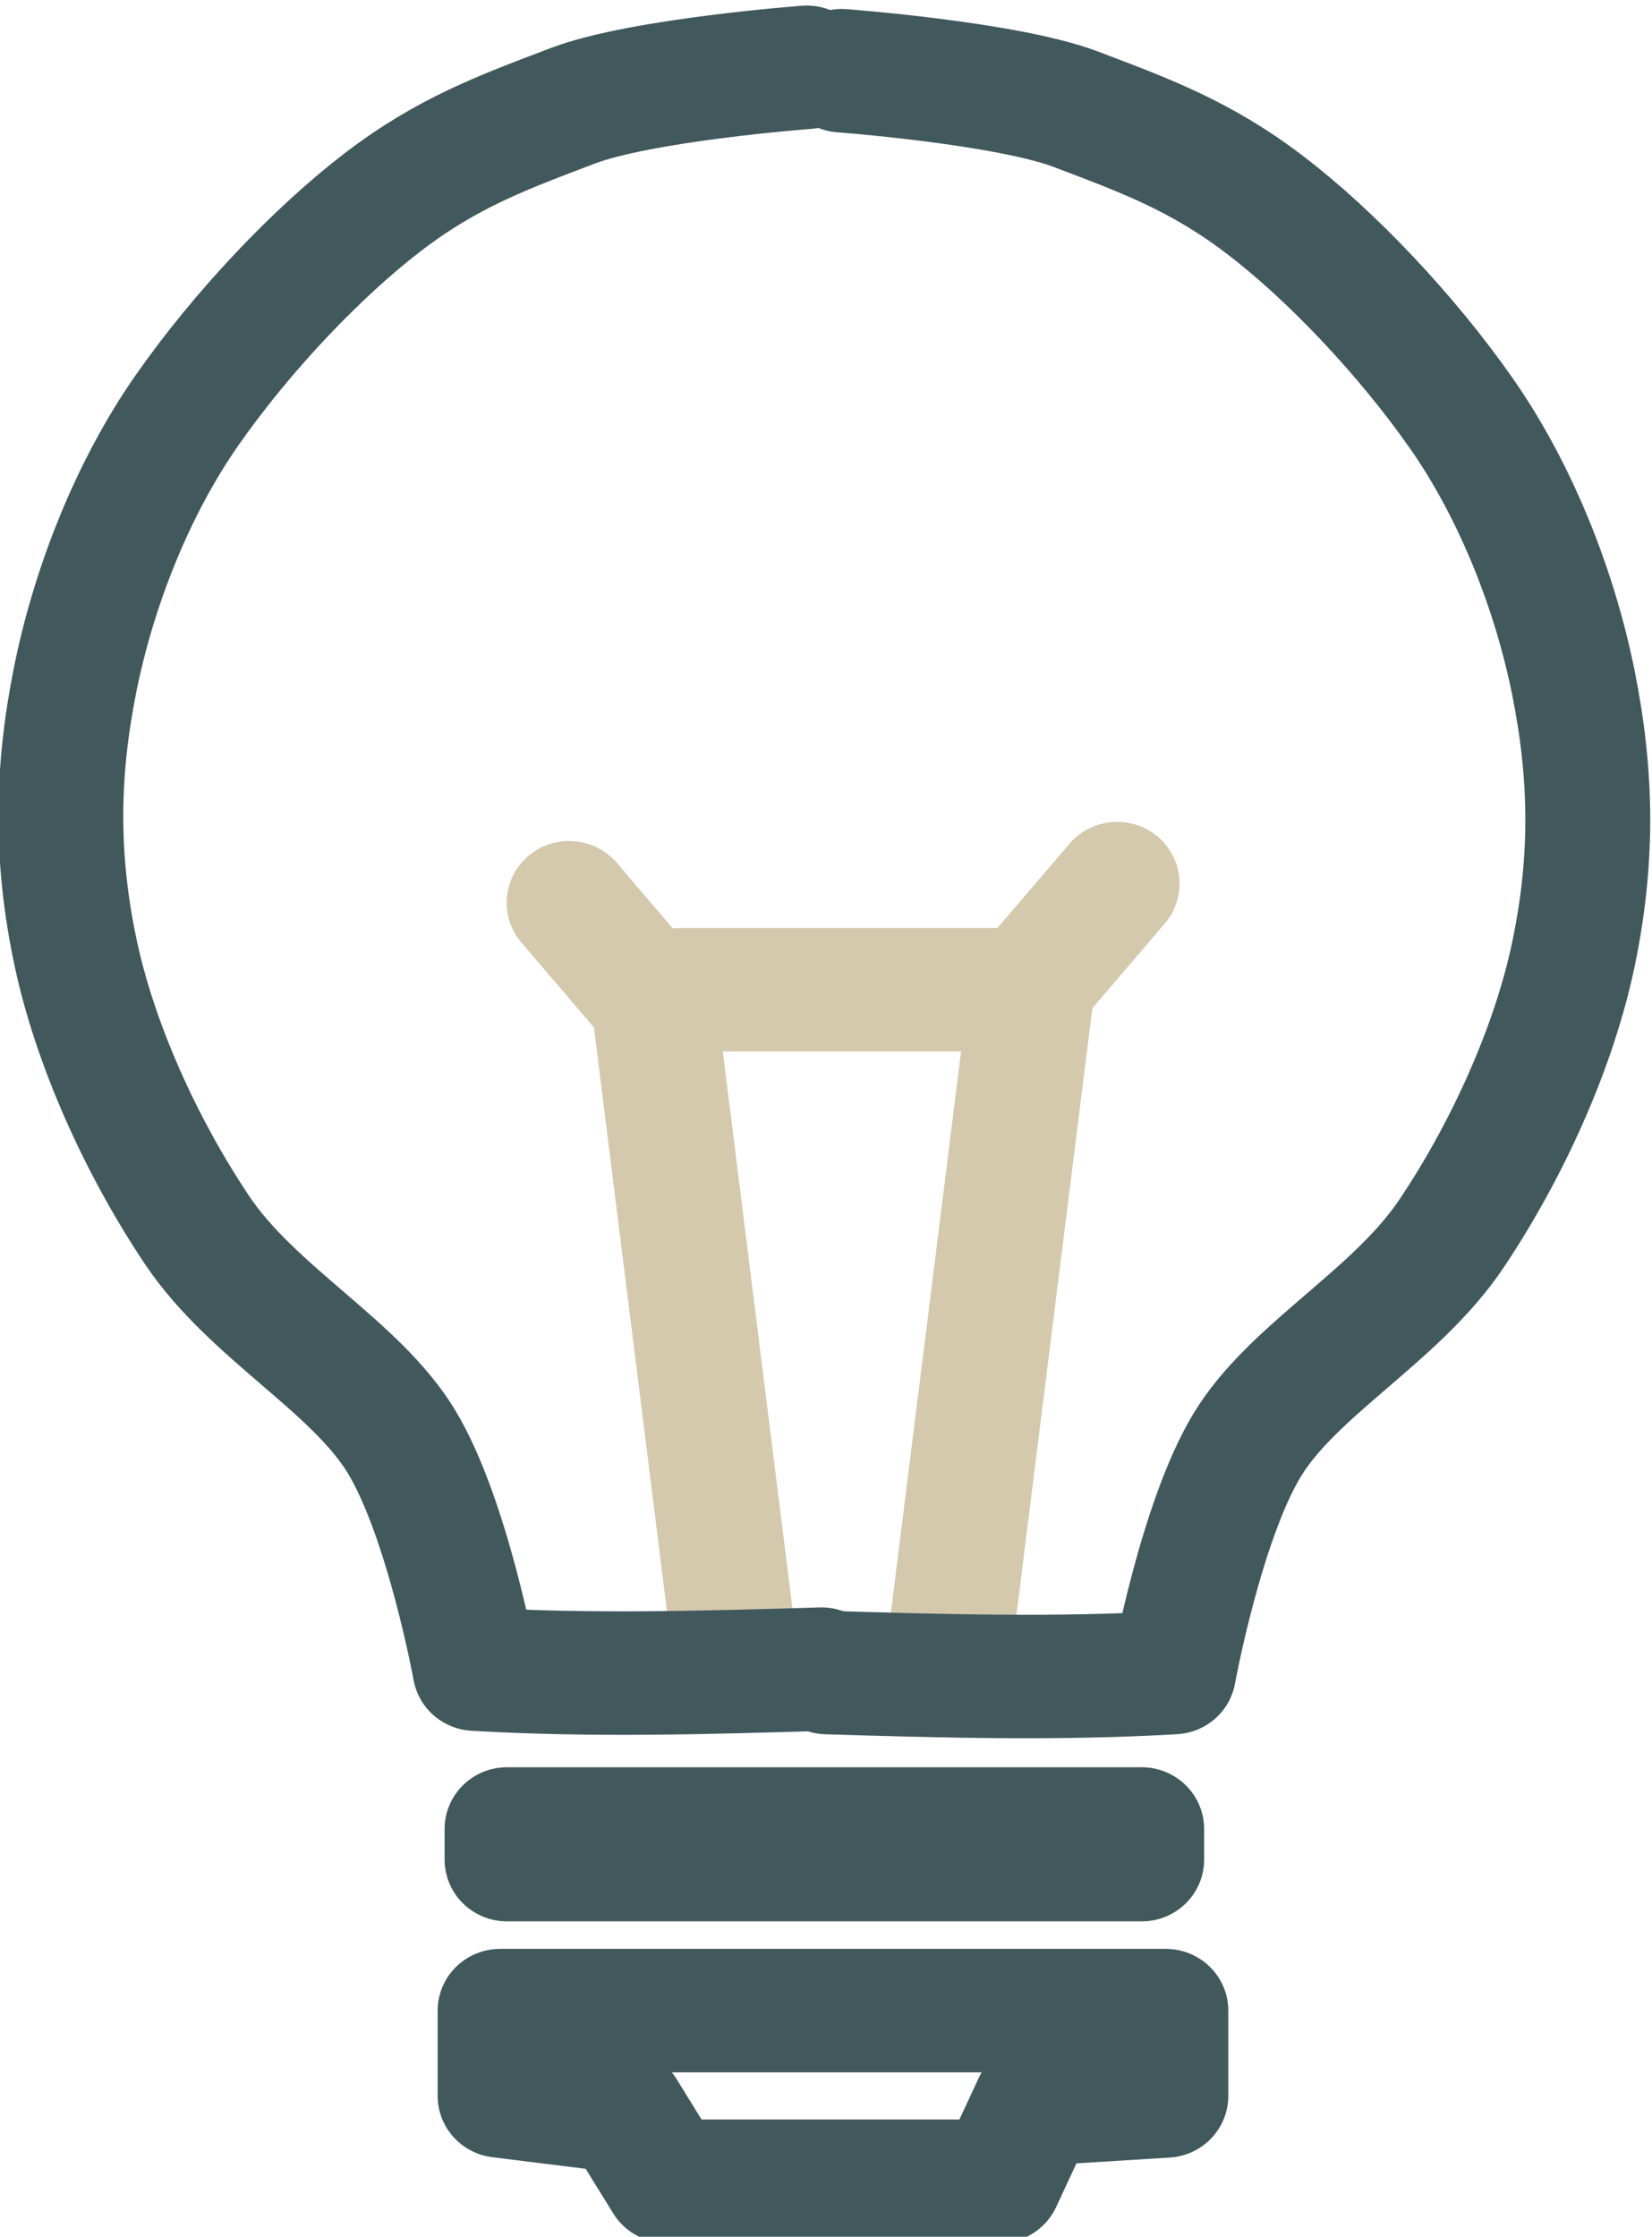
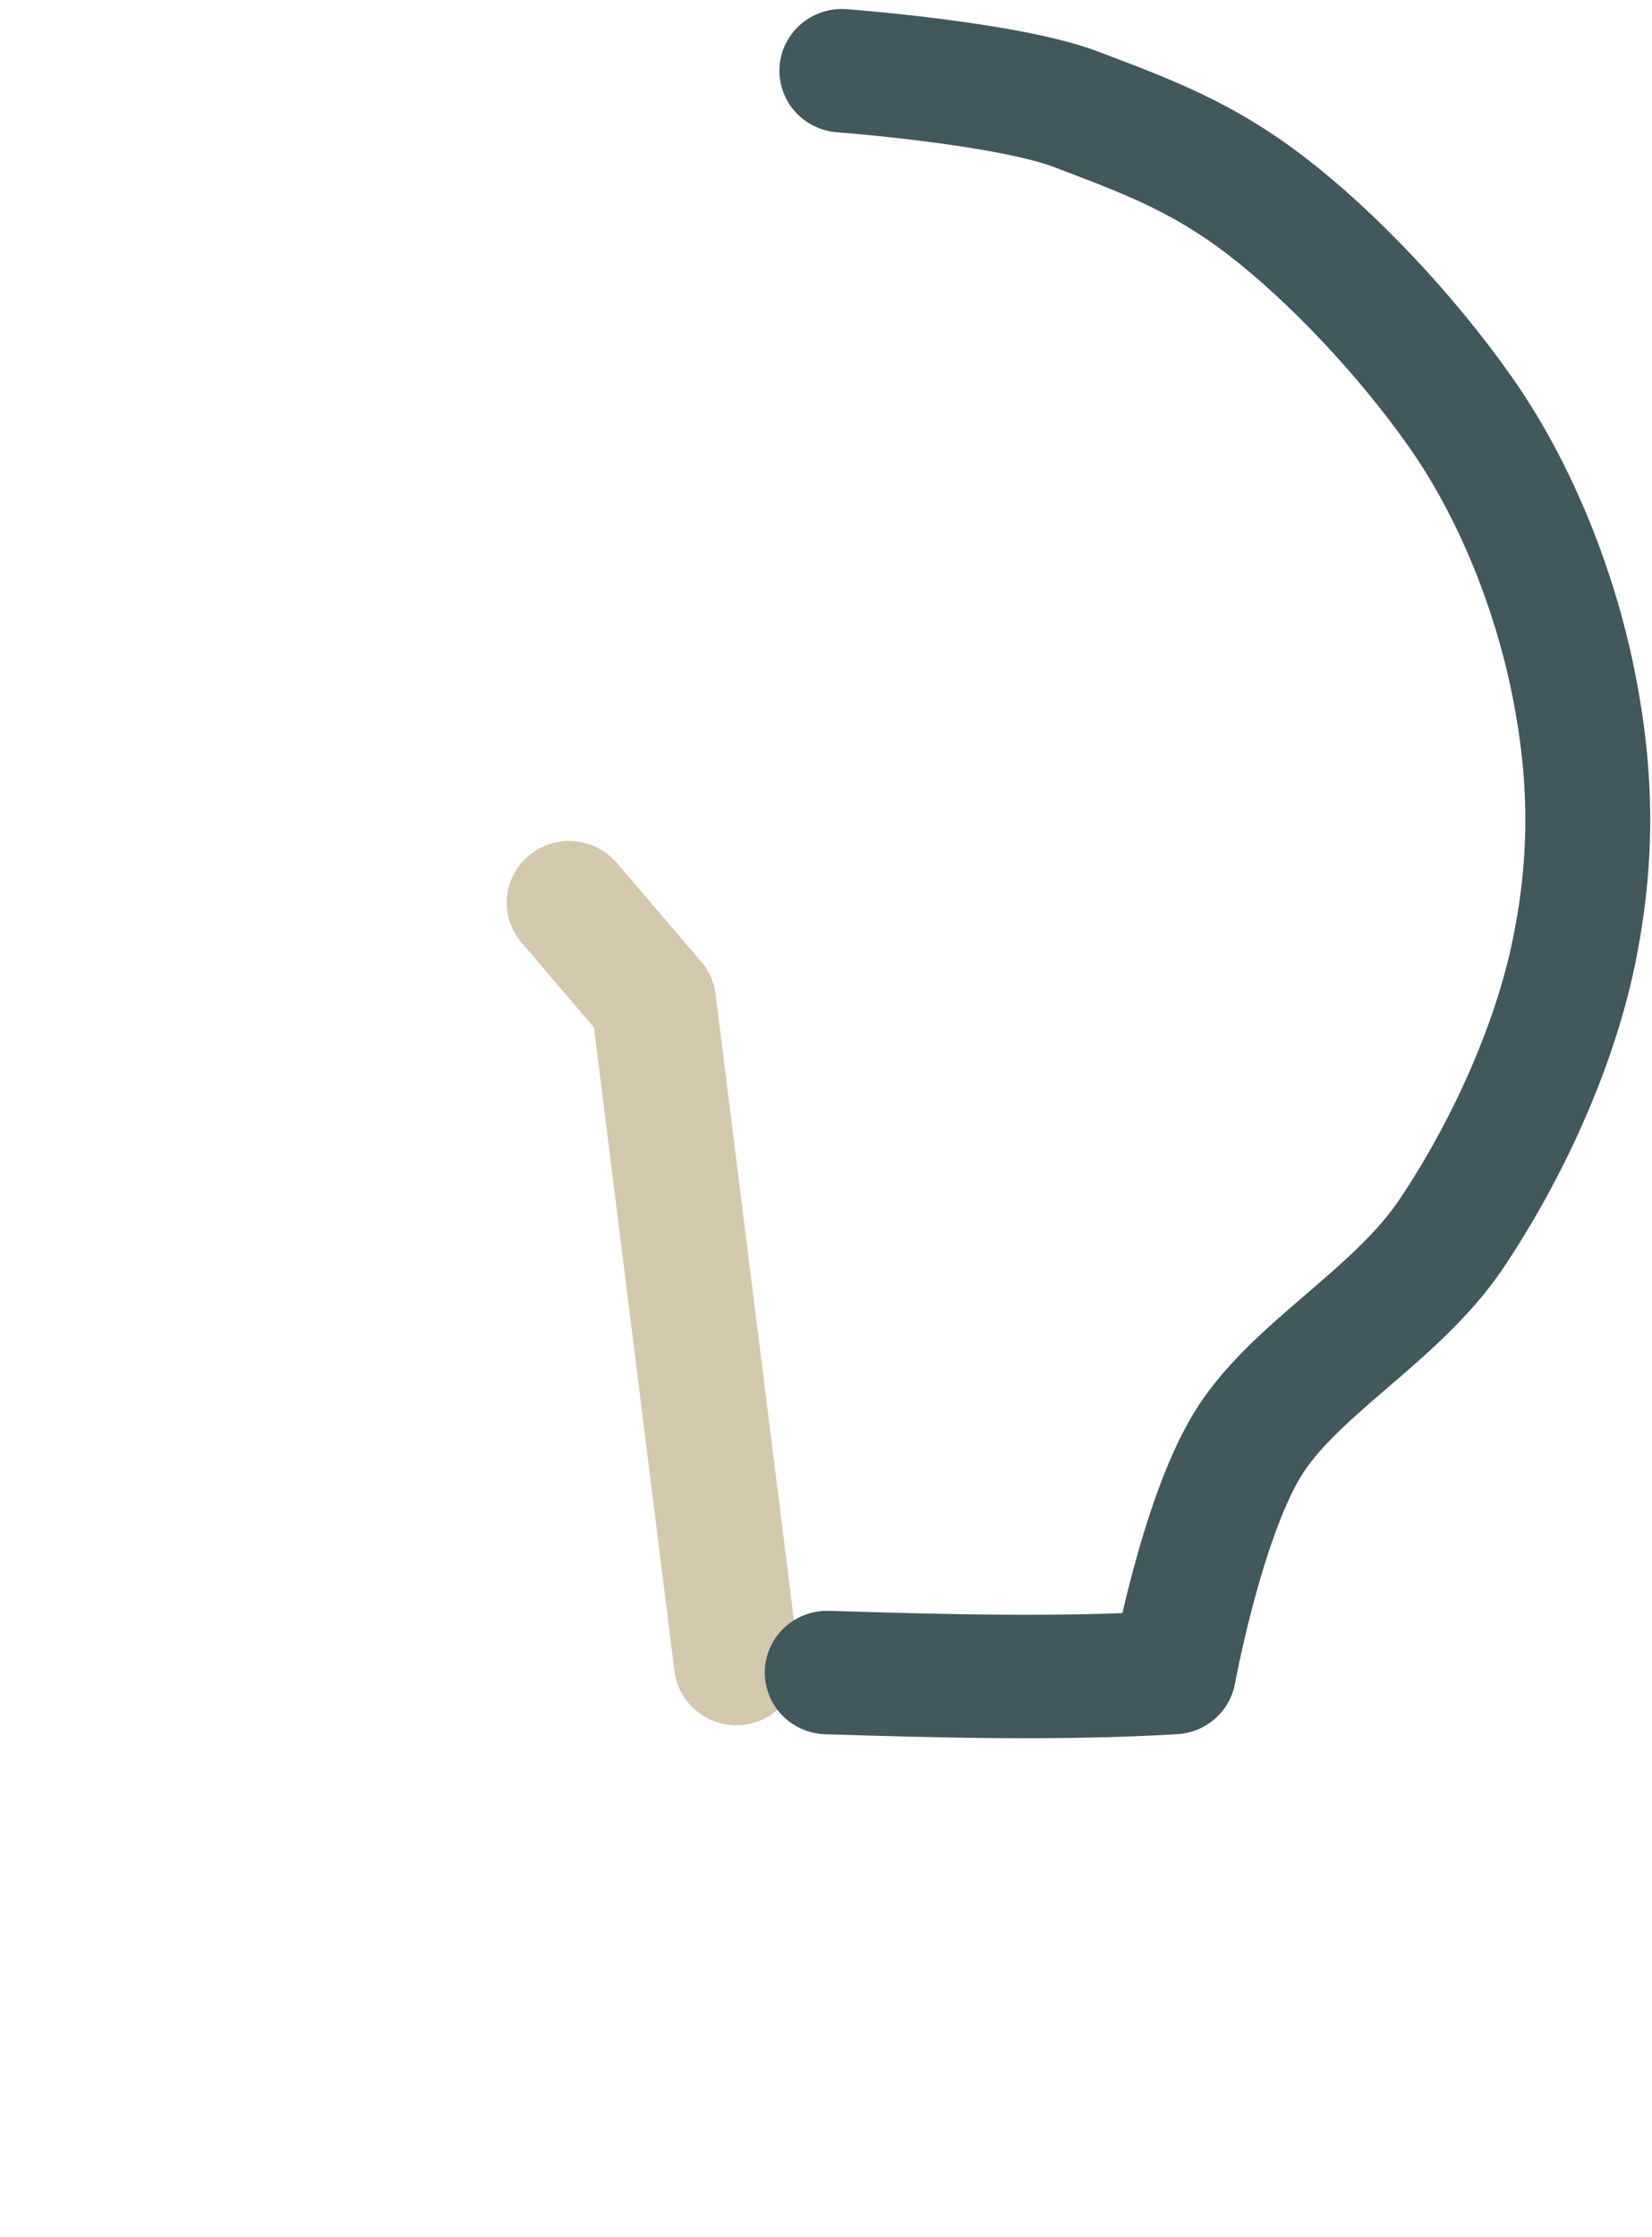
<svg xmlns="http://www.w3.org/2000/svg" width="27.114mm" height="36.697mm" viewBox="0 0 27.114 36.697" version="1.1" id="svg1" xml:space="preserve">
  <defs id="defs1" />
  <g id="layer1" transform="translate(-114.466,-184.815)">
    <g id="g16" transform="matrix(1.58,0,0,1.562,32.598,-149.383)" style="stroke-width:0.637">
      <g id="g15100" style="stroke-width:0.637">
        <path style="opacity:1;fill:none;fill-opacity:1;fill-rule:evenodd;stroke:#d4c8ad;stroke-width:1.297;stroke-linecap:round;stroke-linejoin:round;stroke-dasharray:none;stroke-opacity:1;paint-order:fill markers stroke" d="m 59.465,231.428 -0.86,-6.952 -0.878,-1.039" id="path15099" />
-         <path style="fill:none;fill-opacity:1;fill-rule:evenodd;stroke:#d4c8ad;stroke-width:1.297;stroke-linecap:round;stroke-linejoin:round;stroke-dasharray:none;stroke-opacity:1;paint-order:fill markers stroke" d="m 61.682,231.227 0.86,-6.952 0.878,-1.039" id="path15099-7" />
-         <path style="opacity:1;fill:none;fill-opacity:1;fill-rule:evenodd;stroke:#d4c8ad;stroke-width:1.297;stroke-linecap:round;stroke-linejoin:round;stroke-dasharray:none;stroke-opacity:1;paint-order:fill markers stroke" d="m 58.874,224.351 h 3.494" id="path15100" />
      </g>
      <g id="g15098" transform="translate(-0.057)" style="stroke-width:0.637">
        <path style="fill:none;fill-opacity:1;fill-rule:evenodd;stroke:#41585d;stroke-width:1.297;stroke-linecap:round;stroke-linejoin:round;stroke-dasharray:none;stroke-opacity:1;paint-order:fill markers stroke" d="m 60.617,214.698 c 0,0 1.712,0.129 2.432,0.405 0.72,0.277 1.299,0.489 1.976,1.014 0.677,0.525 1.454,1.351 2.027,2.179 0.573,0.828 0.975,1.872 1.166,2.838 0.191,0.966 0.203,1.852 0,2.838 -0.203,0.986 -0.689,2.066 -1.267,2.939 -0.578,0.873 -1.654,1.43 -2.128,2.23 -0.475,0.8 -0.76,2.382 -0.76,2.382 -1.2,0.071 -2.398,0.037 -3.598,0" id="path15098-7" />
-         <path style="opacity:1;fill:none;fill-opacity:1;fill-rule:evenodd;stroke:#41585d;stroke-width:1.297;stroke-linecap:round;stroke-linejoin:round;stroke-dasharray:none;stroke-opacity:1;paint-order:fill markers stroke" d="m 60.253,214.662 c 0,0 -1.712,0.129 -2.432,0.405 -0.72,0.277 -1.299,0.489 -1.976,1.014 -0.677,0.525 -1.454,1.351 -2.027,2.179 -0.573,0.828 -0.975,1.872 -1.166,2.838 -0.191,0.966 -0.203,1.852 0,2.838 0.203,0.986 0.689,2.066 1.267,2.939 0.578,0.873 1.654,1.43 2.128,2.23 0.475,0.8 0.76,2.382 0.76,2.382 1.2,0.071 2.398,0.037 3.598,0" id="path15098" />
      </g>
-       <rect style="opacity:1;fill:none;fill-opacity:1;fill-rule:evenodd;stroke:#41585d;stroke-width:1.297;stroke-linecap:round;stroke-linejoin:round;stroke-dasharray:none;stroke-opacity:1;paint-order:fill markers stroke" id="rect15098" width="6.593" height="0.322" x="57.082" y="233.166" />
-       <path id="rect15099" style="opacity:1;fill:none;fill-rule:evenodd;stroke:#41585d;stroke-width:1.297;stroke-linecap:round;stroke-linejoin:round;paint-order:fill markers stroke" d="m 57.01,235.074 h 6.916 v 0.896 l -1.356,0.085 -0.373,0.811 h -1.729 -1.729 l -0.449,-0.735 -1.28,-0.161 z" />
    </g>
  </g>
</svg>